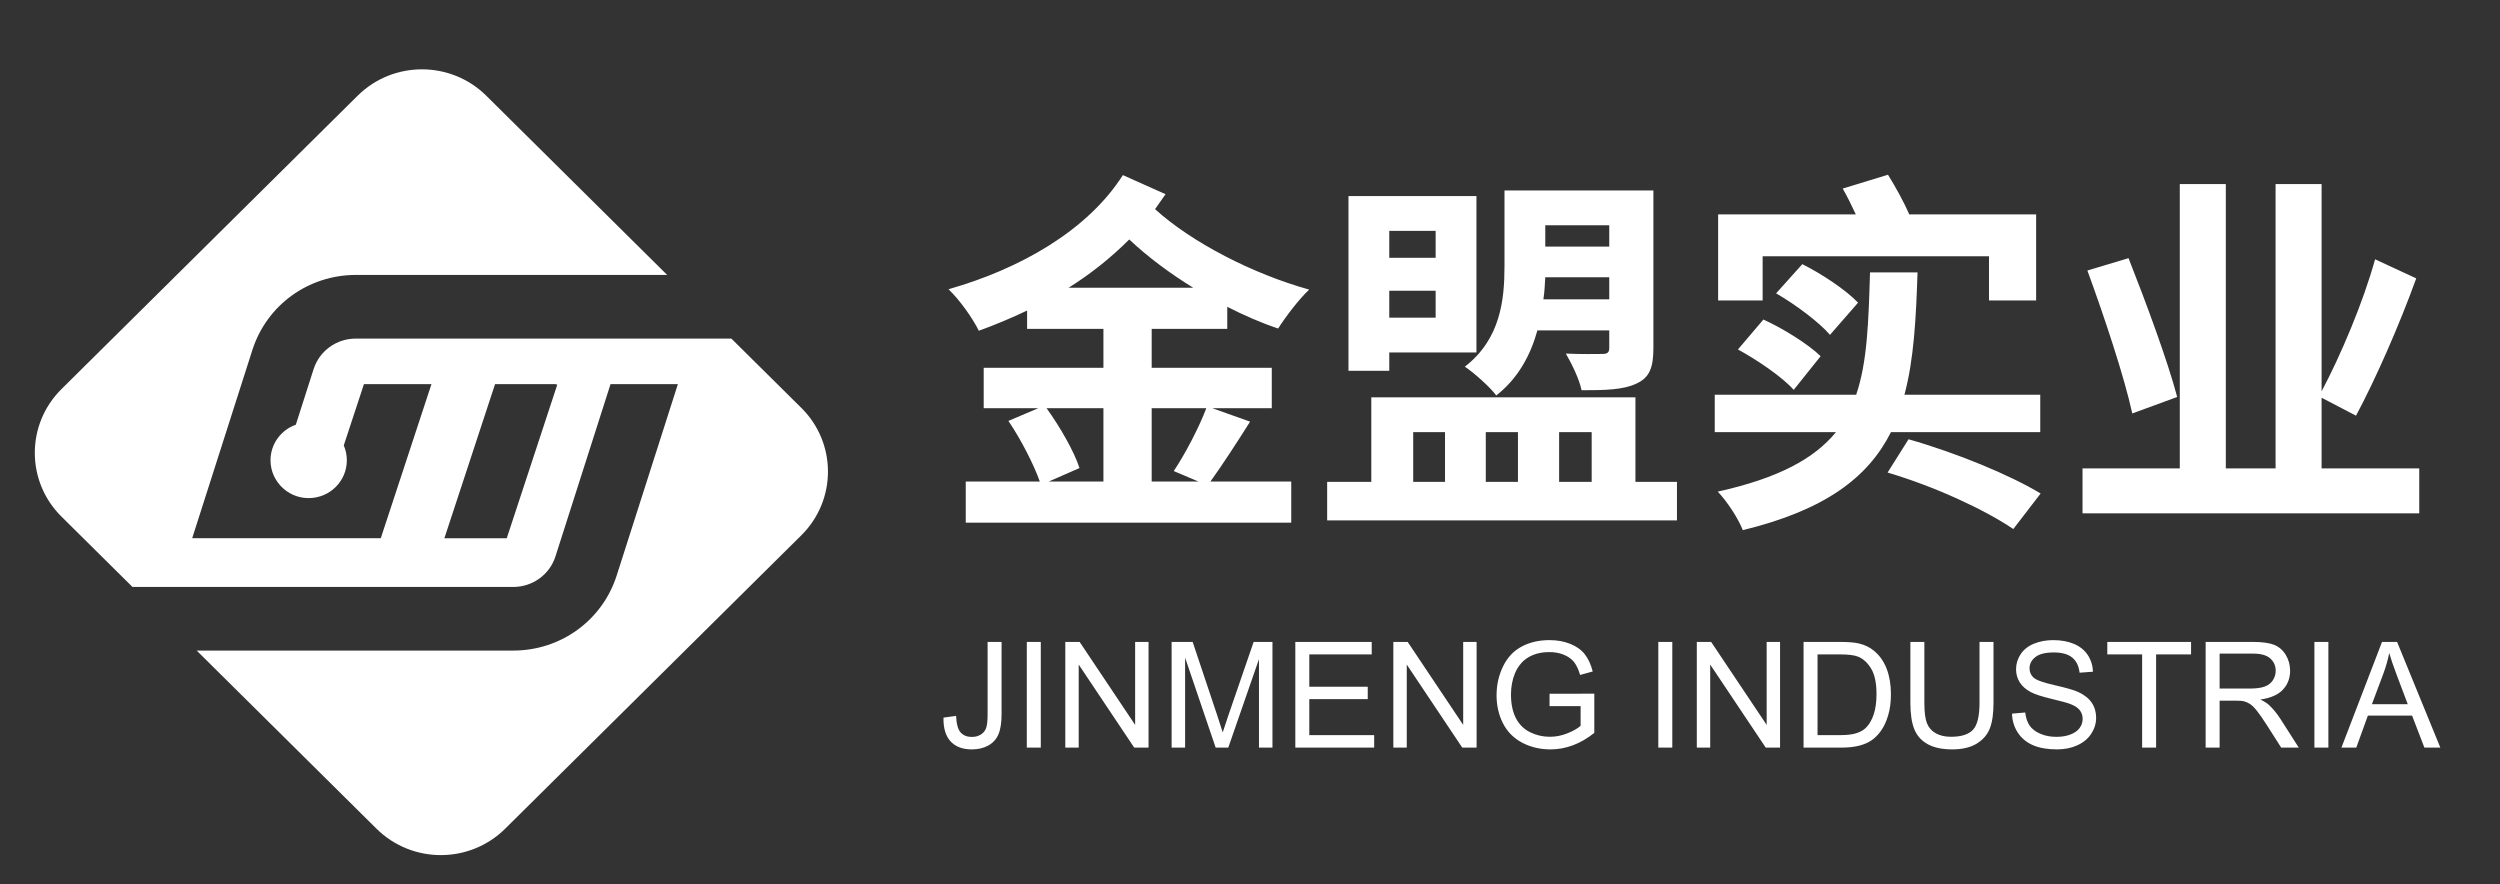
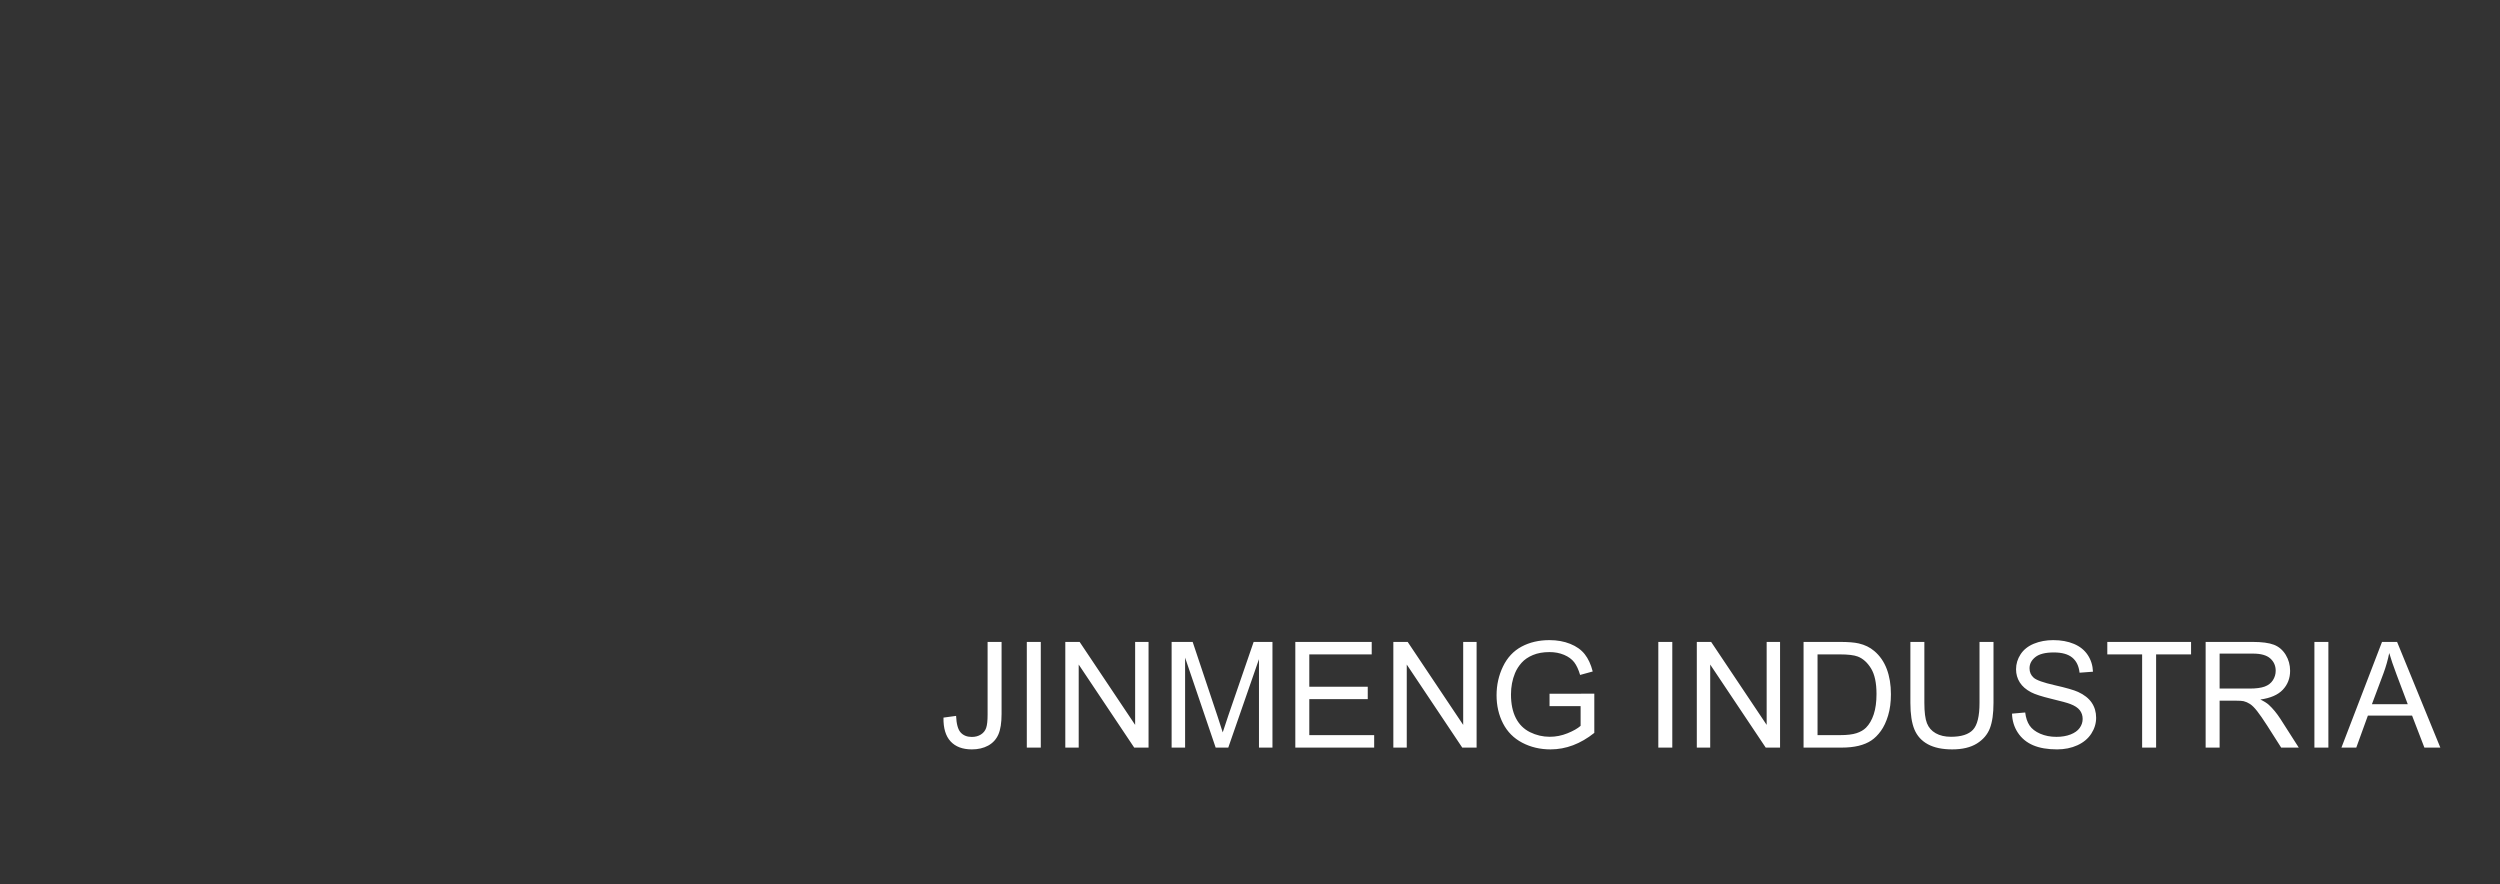
<svg xmlns="http://www.w3.org/2000/svg" fill="none" version="1.1" width="181" height="64" viewBox="0 0 181 64">
  <rect x="0" y="0" width="181" height="64" fill="#333333" stroke="none" />
  <defs>
    <clipPath id="master_svg0_130_1642">
      <rect x="0" y="0" width="181" height="64" rx="0" />
    </clipPath>
  </defs>
  <g clip-path="url(#master_svg0_130_1642)">
    <g>
-       <path d="M58.014,29.529L52.95,24.513L25.764,24.513C24.357,24.513,23.125,25.407,22.702,26.734L21.417,30.75C20.348,31.127,19.585,32.136,19.585,33.325C19.585,33.72,19.67,34.098,19.825,34.439C19.898,34.601,19.986,34.755,20.09,34.899C20.212,35.074,20.358,35.235,20.52,35.374C20.656,35.497,20.808,35.605,20.97,35.697C21.375,35.93,21.847,36.062,22.348,36.062C23.875,36.062,25.111,34.838,25.111,33.325C25.111,32.944,25.033,32.579,24.889,32.248L26.349,27.81L31.238,27.81L27.568,38.968L13.914,38.968L18.271,25.342C19.311,22.089,22.323,19.905,25.766,19.905L48.302,19.905L35.208,6.932C32.634,4.383,28.463,4.383,25.89,6.932L4.45,28.171C1.877,30.721,1.877,34.852,4.45,37.402L9.592,42.496L37.154,42.496C38.561,42.496,39.794,41.604,40.217,40.277L44.203,27.81L49.079,27.81C49.079,27.81,44.648,41.667,44.648,41.667C43.609,44.919,40.597,47.102,37.154,47.102L14.24,47.102L27.257,59.997C29.83,62.547,34.001,62.547,36.575,59.997L58.014,38.758C60.588,36.208,60.588,32.077,58.014,29.527L58.014,29.529ZM36.689,38.969L32.173,38.969C32.173,38.969,35.842,27.812,35.842,27.812L40.22,27.812C40.22,27.812,40.346,27.852,40.346,27.852L36.689,38.969Z" fill="#FFFFFF" fill-opacity="1" style="mix-blend-mode:passthrough" />
-     </g>
+       </g>
    <g>
      <g>
-         <path d="M81.297,12.678C78.723,16.714,73.821,19.477,68.674,20.94C69.514,21.752,70.408,23.025,70.868,23.946C72.06,23.513,73.225,23.025,74.362,22.484L74.362,23.811L79.888,23.811L79.888,26.628L71.22,26.628L71.22,29.553L75.175,29.553L73.008,30.474C73.929,31.829,74.85,33.643,75.283,34.862L69.92,34.862L69.92,37.842L93.486,37.842L93.486,34.862L87.635,34.862C88.475,33.698,89.531,32.072,90.506,30.528L87.77,29.553L92.077,29.553L92.077,26.628L83.382,26.628L83.382,23.811L88.854,23.811L88.854,22.213C90.073,22.836,91.319,23.378,92.538,23.784C93.052,22.971,94.055,21.644,94.786,20.967C90.696,19.829,86.281,17.554,83.626,15.143L84.385,14.06L81.297,12.678ZM86.389,20.831L77.369,20.831C78.967,19.829,80.43,18.664,81.757,17.337C83.111,18.61,84.71,19.802,86.389,20.831ZM79.888,29.553L79.888,34.862L75.933,34.862L78.155,33.887C77.775,32.695,76.746,30.908,75.771,29.553L79.888,29.553ZM83.382,29.553L87.337,29.553C86.795,30.989,85.793,32.885,84.98,34.104L86.768,34.862L83.382,34.862L83.382,29.553ZM108.925,13.789L108.925,19.26C108.925,21.671,108.654,24.542,106.054,26.547C106.677,26.953,107.896,28.036,108.329,28.632C109.928,27.386,110.821,25.68,111.309,23.919L116.51,23.919L116.51,25.192C116.51,25.517,116.374,25.626,116.022,25.626C115.67,25.626,114.451,25.653,113.368,25.599C113.774,26.303,114.343,27.441,114.505,28.253C116.212,28.253,117.539,28.226,118.487,27.766C119.435,27.332,119.706,26.601,119.706,25.192L119.706,13.789L108.925,13.789ZM111.878,16.308L116.51,16.308L116.51,17.852L111.878,17.852L111.878,16.308ZM111.878,20.073L116.51,20.073L116.51,21.671L111.742,21.671C111.824,21.129,111.851,20.587,111.878,20.073ZM100.583,21.048L103.941,21.048L103.941,22.998L100.583,22.998L100.583,21.048ZM100.583,18.664L100.583,16.714L103.941,16.714L103.941,18.664L100.583,18.664ZM97.63,14.195L97.63,26.845L100.583,26.845L100.583,25.517L106.894,25.517L106.894,14.195L97.63,14.195ZM99.282,28.768L99.282,34.889L96.086,34.889L96.086,37.679L121.412,37.679L121.412,34.889L118.406,34.889L118.406,28.768L99.282,28.768ZM102.316,34.889L102.316,31.287L104.619,31.287L104.619,34.889L102.316,34.889ZM107.571,34.889L107.571,31.287L109.9,31.287L109.9,34.889L107.571,34.889ZM112.88,34.889L112.88,31.287L115.237,31.287L115.237,34.889L112.88,34.889ZM136.662,34.212C140.13,35.242,143.678,36.894,145.764,38.302L147.741,35.729C145.547,34.402,141.701,32.804,138.179,31.802L136.662,34.212ZM128.59,21.238C129.999,22.05,131.733,23.35,132.491,24.244L134.523,21.915C133.656,20.994,131.895,19.829,130.487,19.125L128.59,21.238ZM125.828,25.301C127.263,26.086,129.051,27.305,129.864,28.226L131.814,25.788C130.92,24.921,129.105,23.784,127.67,23.134L125.828,25.301ZM124.392,15.522L124.392,21.752L127.615,21.752L127.615,18.556L144.003,18.556L144.003,21.752L147.416,21.752L147.416,15.522L138.233,15.522C137.827,14.601,137.231,13.518,136.69,12.651L133.412,13.653C133.737,14.222,134.062,14.872,134.36,15.522L124.392,15.522ZM124.148,28.578L124.148,31.287L132.924,31.287C131.353,33.21,128.753,34.619,124.365,35.594C125.042,36.298,125.855,37.544,126.18,38.384C132.166,36.921,135.254,34.564,136.906,31.287L147.714,31.287L147.714,28.578L137.881,28.578C138.559,26.059,138.721,23.107,138.829,19.721L135.389,19.721C135.281,23.269,135.2,26.195,134.387,28.578L124.148,28.578ZM151.127,19.585C152.346,22.917,153.808,27.305,154.377,29.933L157.628,28.741C156.951,26.167,155.38,21.915,154.106,18.691L151.127,19.585ZM171.956,18.773C171.09,21.915,169.437,25.788,168.083,28.334L168.083,13.328L164.752,13.328L164.752,33.914L161.149,33.914L161.149,13.328L157.817,13.328L157.817,33.914L150.775,33.914L150.775,37.165L175.153,37.165L175.153,33.914L168.083,33.914L168.083,28.795L170.575,30.095C171.984,27.468,173.69,23.594,174.936,20.154L171.956,18.773Z" fill="#FFFFFF" fill-opacity="1" style="mix-blend-mode:passthrough" />
-       </g>
+         </g>
    </g>
    <g>
      <g>
        <path d="M68.308,51.955L69.221,51.83Q69.258,52.706,69.55,53.03Q69.842,53.354,70.359,53.354Q70.74,53.354,71.016,53.179Q71.293,53.004,71.397,52.704Q71.502,52.404,71.502,51.746L71.502,46.475L72.514,46.475L72.514,51.689Q72.514,52.649,72.282,53.176Q72.05,53.703,71.546,53.98Q71.043,54.256,70.364,54.256Q69.357,54.256,68.822,53.677Q68.287,53.098,68.308,51.955ZM74.341,54.126L74.341,46.475L75.353,46.475L75.353,54.126L74.341,54.126ZM77.128,54.126L77.128,46.475L78.166,46.475L82.184,52.482L82.184,46.475L83.155,46.475L83.155,54.126L82.117,54.126L78.098,48.114L78.098,54.126L77.128,54.126ZM84.825,54.126L84.825,46.475L86.349,46.475L88.16,51.892Q88.41,52.649,88.525,53.025Q88.656,52.607,88.932,51.798L90.764,46.475L92.126,46.475L92.126,54.126L91.15,54.126L91.15,47.723L88.927,54.126L88.014,54.126L85.801,47.613L85.801,54.126L84.825,54.126ZM93.781,54.126L93.781,46.475L99.312,46.475L99.312,47.378L94.793,47.378L94.793,49.721L99.025,49.721L99.025,50.619L94.793,50.619L94.793,53.223L99.49,53.223L99.49,54.126L93.781,54.126ZM100.878,54.126L100.878,46.475L101.916,46.475L105.935,52.482L105.935,46.475L106.906,46.475L106.906,54.126L105.867,54.126L101.849,48.114L101.849,54.126L100.878,54.126ZM112.187,51.125L112.187,50.228L115.428,50.222L115.428,53.061Q114.681,53.656,113.888,53.956Q113.095,54.256,112.26,54.256Q111.133,54.256,110.212,53.774Q109.291,53.291,108.821,52.378Q108.351,51.464,108.351,50.337Q108.351,49.22,108.818,48.252Q109.285,47.284,110.162,46.815Q111.039,46.345,112.182,46.345Q113.011,46.345,113.682,46.614Q114.353,46.882,114.734,47.363Q115.115,47.843,115.313,48.615L114.4,48.866Q114.227,48.281,113.972,47.947Q113.716,47.613,113.241,47.412Q112.766,47.211,112.187,47.211Q111.493,47.211,110.987,47.423Q110.48,47.634,110.17,47.978Q109.859,48.323,109.687,48.735Q109.395,49.445,109.395,50.275Q109.395,51.297,109.747,51.986Q110.099,52.675,110.773,53.009Q111.446,53.343,112.203,53.343Q112.86,53.343,113.486,53.09Q114.113,52.837,114.436,52.55L114.436,51.125L112.187,51.125ZM120.062,54.126L120.062,46.475L121.074,46.475L121.074,54.126L120.062,54.126ZM122.849,54.126L122.849,46.475L123.887,46.475L127.906,52.482L127.906,46.475L128.876,46.475L128.876,54.126L127.838,54.126L123.819,48.114L123.819,54.126L122.849,54.126ZM130.578,54.126L130.578,46.475L133.213,46.475Q134.106,46.475,134.575,46.585Q135.233,46.736,135.697,47.133Q136.303,47.644,136.603,48.44Q136.903,49.236,136.903,50.259Q136.903,51.13,136.699,51.804Q136.496,52.477,136.177,52.918Q135.859,53.359,135.481,53.612Q135.102,53.865,134.567,53.996Q134.032,54.126,133.338,54.126L130.578,54.126ZM131.59,53.223L133.224,53.223Q133.98,53.223,134.411,53.082Q134.841,52.941,135.097,52.686Q135.457,52.326,135.658,51.718Q135.859,51.11,135.859,50.243Q135.859,49.043,135.465,48.398Q135.071,47.754,134.507,47.535Q134.1,47.378,133.197,47.378L131.59,47.378L131.59,53.223ZM143.317,46.475L144.329,46.475L144.329,50.896Q144.329,52.049,144.068,52.727Q143.807,53.406,143.126,53.831Q142.445,54.256,141.339,54.256Q140.264,54.256,139.58,53.886Q138.896,53.515,138.604,52.813Q138.312,52.112,138.312,50.896L138.312,46.475L139.324,46.475L139.324,50.89Q139.324,51.887,139.51,52.359Q139.695,52.832,140.146,53.087Q140.598,53.343,141.25,53.343Q142.367,53.343,142.842,52.837Q143.317,52.331,143.317,50.89L143.317,46.475ZM145.67,51.668L146.625,51.584Q146.693,52.159,146.941,52.526Q147.189,52.894,147.711,53.121Q148.233,53.348,148.885,53.348Q149.464,53.348,149.908,53.176Q150.351,53.004,150.568,52.704Q150.784,52.404,150.784,52.049Q150.784,51.689,150.576,51.42Q150.367,51.151,149.887,50.969Q149.579,50.849,148.525,50.596Q147.471,50.342,147.048,50.118Q146.5,49.831,146.231,49.406Q145.962,48.98,145.962,48.453Q145.962,47.874,146.291,47.37Q146.62,46.867,147.251,46.606Q147.883,46.345,148.655,46.345Q149.506,46.345,150.156,46.619Q150.805,46.893,151.155,47.425Q151.505,47.957,151.531,48.631L150.56,48.704Q150.482,47.978,150.03,47.608Q149.579,47.237,148.697,47.237Q147.779,47.237,147.358,47.574Q146.938,47.91,146.938,48.385Q146.938,48.798,147.236,49.064Q147.528,49.33,148.762,49.609Q149.996,49.888,150.456,50.097Q151.124,50.405,151.442,50.877Q151.76,51.35,151.76,51.965Q151.76,52.576,151.411,53.116Q151.061,53.656,150.406,53.956Q149.751,54.256,148.932,54.256Q147.893,54.256,147.191,53.954Q146.49,53.651,146.09,53.043Q145.691,52.435,145.67,51.668ZM155.09,54.126L155.09,47.378L152.569,47.378L152.569,46.475L158.633,46.475L158.633,47.378L156.102,47.378L156.102,54.126L155.09,54.126ZM159.688,54.126L159.688,46.475L163.08,46.475Q164.103,46.475,164.635,46.681Q165.167,46.888,165.486,47.409Q165.804,47.931,165.804,48.563Q165.804,49.377,165.277,49.935Q164.75,50.494,163.649,50.645Q164.05,50.838,164.259,51.026Q164.703,51.433,165.1,52.044L166.43,54.126L165.157,54.126L164.144,52.534Q163.701,51.845,163.414,51.48Q163.127,51.115,162.9,50.969Q162.673,50.823,162.438,50.765Q162.266,50.729,161.874,50.729L160.7,50.729L160.7,54.126L159.688,54.126ZM160.7,49.852L162.876,49.852Q163.57,49.852,163.962,49.708Q164.353,49.565,164.557,49.249Q164.76,48.933,164.76,48.563Q164.76,48.02,164.366,47.67Q163.972,47.321,163.122,47.321L160.7,47.321L160.7,49.852ZM167.563,54.126L167.563,46.475L168.575,46.475L168.575,54.126L167.563,54.126ZM169.52,54.126L172.458,46.475L173.549,46.475L176.68,54.126L175.526,54.126L174.634,51.809L171.435,51.809L170.595,54.126L169.52,54.126ZM171.727,50.984L174.321,50.984L173.522,48.866Q173.157,47.9,172.98,47.279Q172.834,48.015,172.567,48.74L171.727,50.984Z" fill="#FFFFFF" fill-opacity="1" style="mix-blend-mode:passthrough" />
      </g>
    </g>
  </g>
</svg>